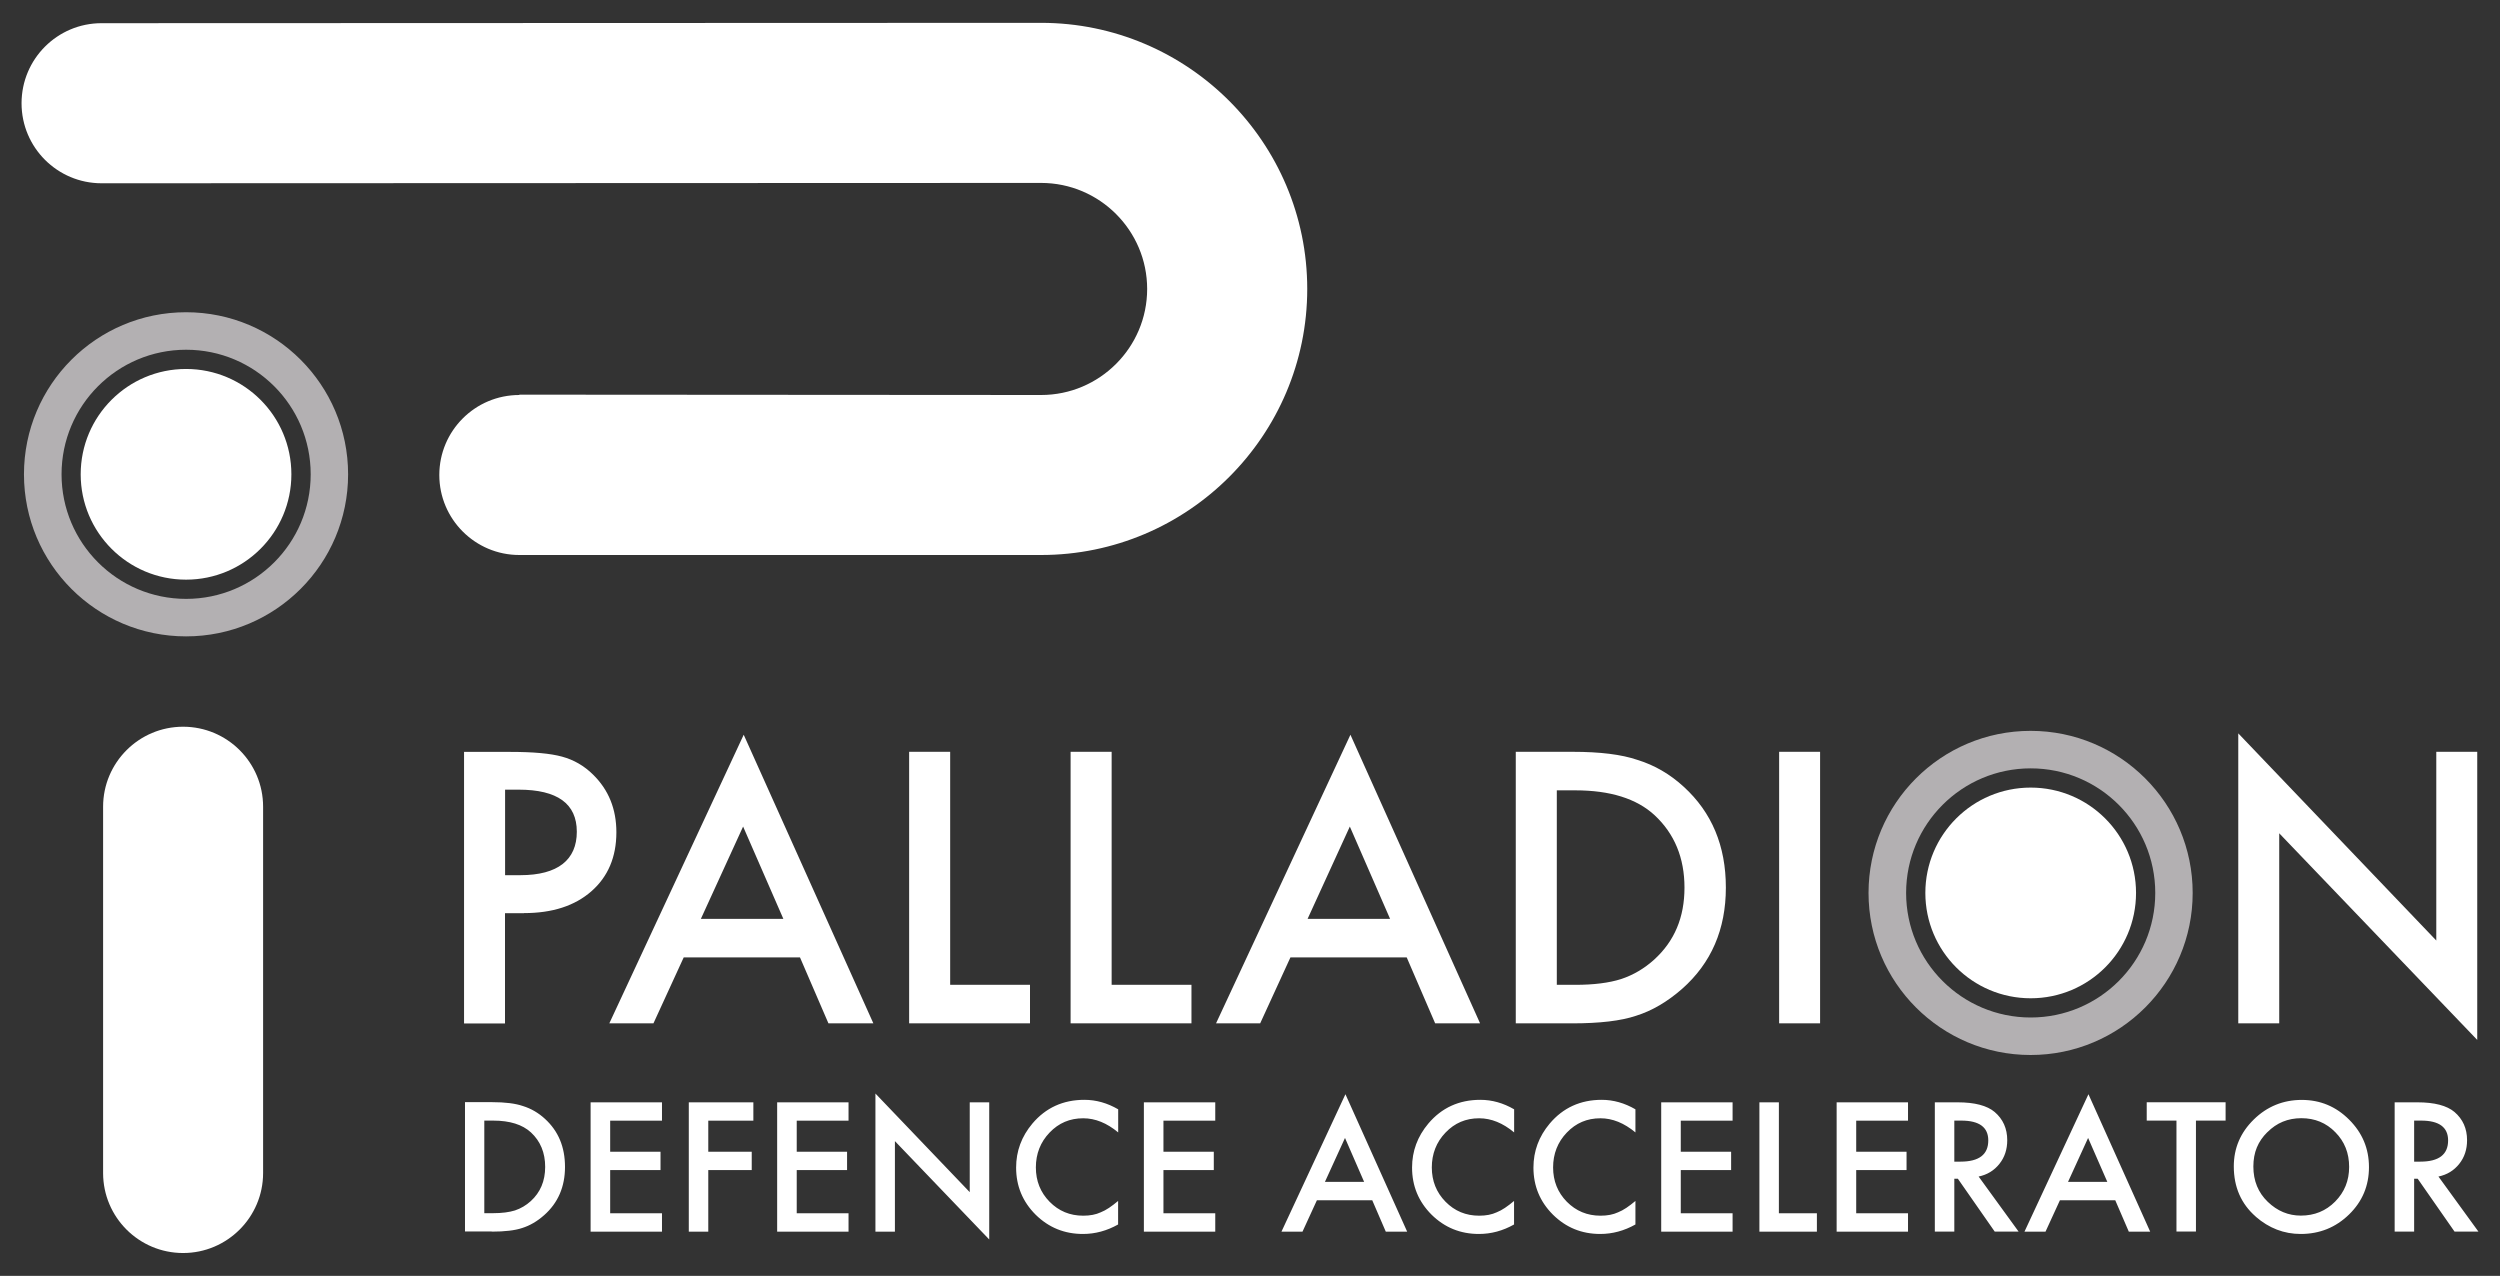
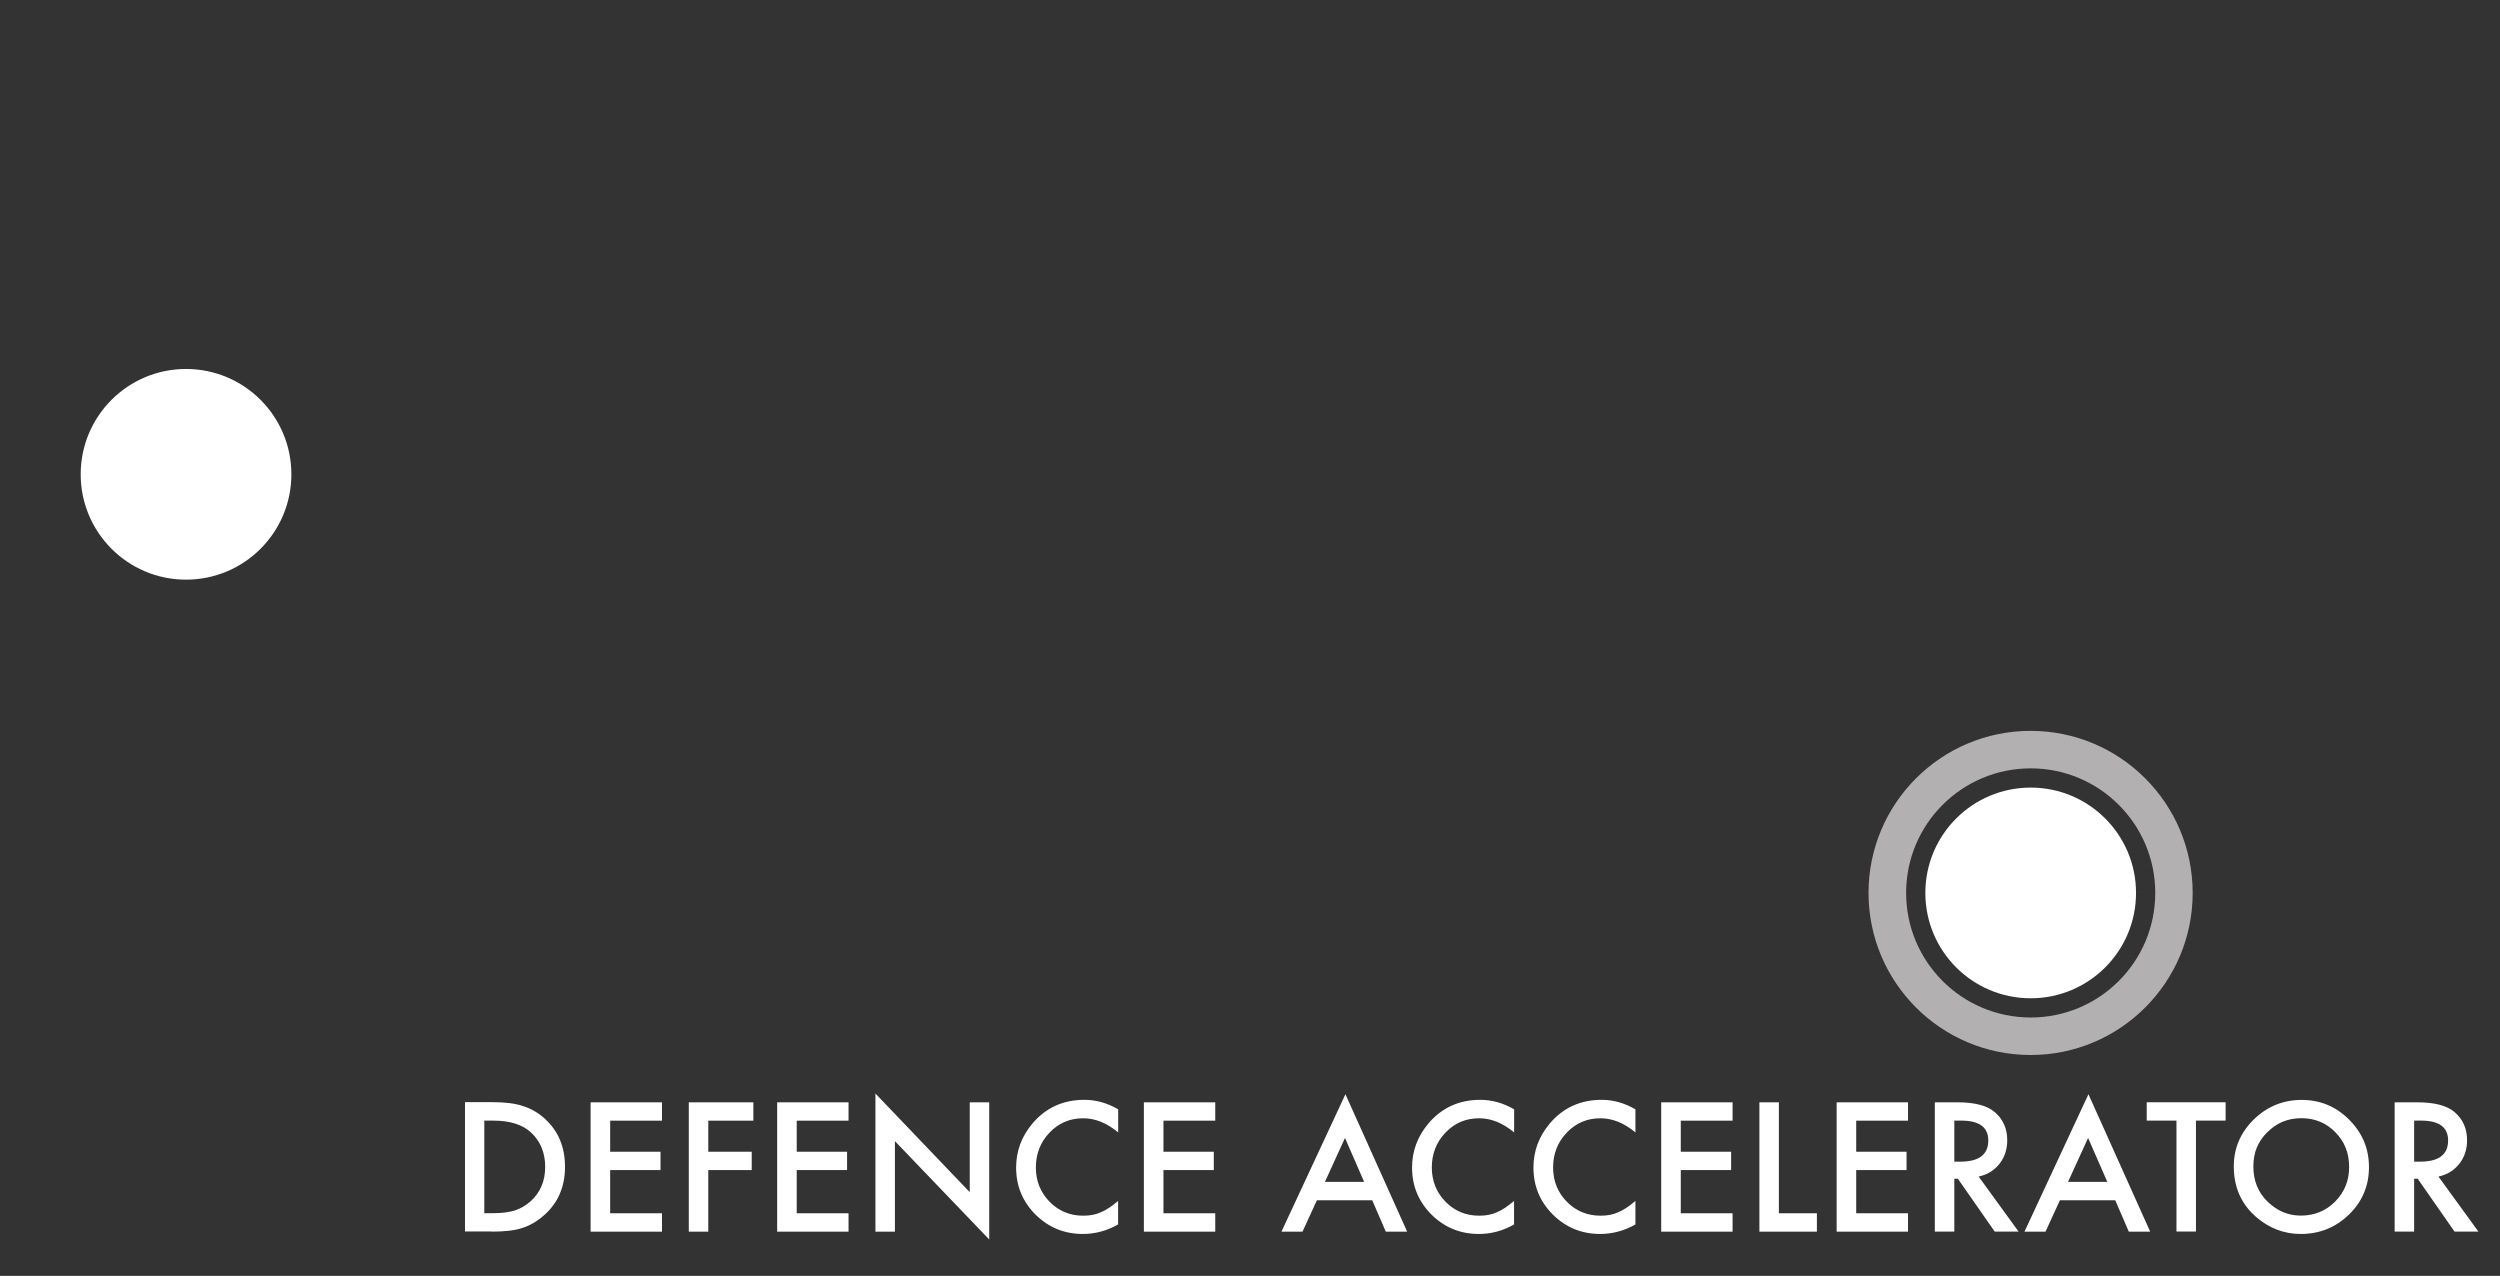
<svg xmlns="http://www.w3.org/2000/svg" id="a" width="290" height="148" viewBox="0 0 290 148">
  <rect x="0" y="0" width="290" height="148" fill="#333333" stroke="none" />
  <defs>
    <style>.b{fill:#fff;}.c{fill:#b3b0b2;}</style>
  </defs>
-   <path class="b" d="M11.96,93.58v42.49c0,5.13,4.16,9.28,9.28,9.28s9.28-4.16,9.28-9.28v-42.49c0-5.13-4.16-9.28-9.28-9.28s-9.28,4.16-9.28,9.28M151.64,33.52c0-17.02-13.85-30.87-30.87-30.87l-108.99.04c-5.13,0-9.28,4.16-9.28,9.29,0,5.13,4.16,9.28,9.28,9.28h0l108.99-.04c6.78,0,12.3,5.52,12.3,12.3s-5.52,12.3-12.3,12.3c-7.4,0-60.53-.04-60.53-.04v.04c-5.13,0-9.28,4.16-9.28,9.28s4.16,9.28,9.28,9.28h43.9c.06,0,.13,0,.19,0,7.78,0,14.17,0,16.44,0,17.02,0,30.87-13.85,30.87-30.87" />
-   <path class="b" d="M264.39,118.71v-22.05l22.97,23.97v-33.42h-4.75v21.89l-22.97-24.03v33.64h4.75ZM206.38,118.71h4.75v-31.5h-4.75v31.5ZM180.59,91.68h2.14c4.05,0,7.12.96,9.2,2.88,2.31,2.15,3.47,4.95,3.47,8.41s-1.17,6.21-3.51,8.34c-1.14,1.03-2.42,1.79-3.84,2.26-1.41.45-3.19.67-5.32.67h-2.14v-22.56ZM182.37,118.71c3.2,0,5.66-.29,7.41-.88,1.86-.58,3.64-1.63,5.34-3.12,3.39-2.99,5.08-6.91,5.08-11.75s-1.63-8.72-4.88-11.69c-1.6-1.47-3.39-2.51-5.37-3.12-1.84-.63-4.34-.94-7.51-.94h-6.61v31.5h6.53ZM151.68,106.59l4.9-10.71,4.67,10.71h-9.57ZM166.49,118.71h5.2l-15.04-33.48-15.59,33.48h5.12l3.51-7.65h13.49l3.3,7.65ZM124.19,87.21v31.5h14.02v-4.47h-9.26v-27.03h-4.75ZM105.46,87.21v31.5h14.02v-4.47h-9.26v-27.03h-4.75ZM81.3,106.59l4.9-10.71,4.67,10.71h-9.57ZM96.11,118.71h5.2l-15.04-33.48-15.59,33.48h5.12l3.51-7.65h13.49l3.3,7.65ZM58.59,91.6h1.57c4.5,0,6.75,1.63,6.75,4.88s-2.18,5.04-6.55,5.04h-1.77v-9.91ZM60.79,105.92c3.28,0,5.88-.84,7.81-2.53,1.93-1.69,2.9-3.97,2.9-6.85,0-2.69-.9-4.92-2.71-6.69-1.03-1.02-2.23-1.71-3.59-2.08-1.35-.37-3.34-.55-5.98-.55h-5.39v31.5h4.75v-12.79h2.2Z" />
-   <path class="c" d="M36.04,55.02c0,7.98-6.47,14.45-14.45,14.45s-14.45-6.47-14.45-14.45,6.47-14.45,14.45-14.45,14.45,6.47,14.45,14.45M40.38,55.02c0-10.38-8.42-18.8-18.8-18.8S2.78,44.64,2.78,55.02s8.42,18.8,18.8,18.8,18.8-8.42,18.8-18.8" />
  <path class="b" d="M21.58,67.24c6.75,0,12.22-5.47,12.22-12.22s-5.47-12.22-12.22-12.22-12.22,5.47-12.22,12.22,5.47,12.22,12.22,12.22" />
  <path class="c" d="M250.01,103.58c0,7.98-6.47,14.45-14.45,14.45s-14.45-6.47-14.45-14.45,6.47-14.45,14.45-14.45,14.45,6.47,14.45,14.45M254.35,103.58c0-10.38-8.42-18.8-18.8-18.8s-18.8,8.42-18.8,18.8,8.42,18.8,18.8,18.8,18.8-8.42,18.8-18.8" />
  <path class="b" d="M235.56,115.8c6.75,0,12.22-5.47,12.22-12.22s-5.47-12.22-12.22-12.22-12.22,5.47-12.22,12.22,5.47,12.22,12.22,12.22" />
  <path class="b" d="M280.04,129.99h.81c2.09,0,3.13.77,3.13,2.3,0,1.64-1.07,2.46-3.22,2.46h-.72v-4.76ZM285.27,135.01c.61-.76.91-1.68.91-2.74,0-1.36-.49-2.45-1.46-3.28-.88-.74-2.31-1.12-4.29-1.12h-2.65v15h2.26v-6.14h.41l4.28,6.14h2.77l-4.64-6.39c1-.21,1.8-.7,2.41-1.47M263.01,131.34c1.08-1.09,2.39-1.63,3.95-1.63s2.88.54,3.94,1.63c1.07,1.08,1.6,2.42,1.6,4.02s-.54,2.92-1.62,4.02c-1.08,1.09-2.41,1.63-3.98,1.63-1.45,0-2.73-.53-3.84-1.6-1.11-1.07-1.67-2.43-1.67-4.09s.54-2.91,1.61-3.98M261.66,141.13c1.54,1.34,3.28,2.01,5.22,2.01,2.19,0,4.06-.75,5.61-2.26,1.54-1.5,2.31-3.33,2.31-5.49s-.77-3.98-2.3-5.51c-1.53-1.53-3.36-2.29-5.5-2.29s-4.02.76-5.56,2.27c-1.55,1.52-2.32,3.33-2.32,5.44,0,2.4.85,4.35,2.55,5.83M258.17,129.99v-2.13h-9.15v2.13h3.45v12.87h2.26v-12.87h3.44ZM239.89,137.1l2.33-5.1,2.23,5.1h-4.56ZM246.94,142.87h2.48l-7.16-15.94-7.42,15.94h2.44l1.67-3.64h6.42l1.57,3.64ZM226.7,129.99h.81c2.09,0,3.13.77,3.13,2.3,0,1.64-1.07,2.46-3.22,2.46h-.72v-4.76ZM231.93,135.01c.61-.76.91-1.68.91-2.74,0-1.36-.49-2.45-1.46-3.28-.88-.74-2.31-1.12-4.29-1.12h-2.65v15h2.26v-6.14h.41l4.28,6.14h2.77l-4.64-6.39c1-.21,1.8-.7,2.41-1.47M221.33,127.87h-8.28v15h8.28v-2.13h-6.01v-5.01h5.84v-2.13h-5.84v-3.6h6.01v-2.13ZM204.09,127.87v15h6.67v-2.13h-4.41v-12.87h-2.26ZM200.98,127.87h-8.28v15h8.28v-2.13h-6.01v-5.01h5.84v-2.13h-5.84v-3.6h6.01v-2.13ZM185.8,127.58c-2.47,0-4.48.92-6.03,2.75-1.26,1.5-1.89,3.2-1.89,5.11,0,2.13.75,3.95,2.26,5.46,1.52,1.5,3.34,2.24,5.49,2.24,1.42,0,2.78-.37,4.08-1.1v-2.73c-.37.31-.72.58-1.05.8-.33.22-.66.4-.97.52-.56.26-1.23.39-2.03.39-1.54,0-2.84-.54-3.91-1.62-1.06-1.08-1.59-2.41-1.59-3.98s.53-2.94,1.59-4.04c1.06-1.11,2.35-1.66,3.9-1.66,1.4,0,2.75.55,4.06,1.64v-2.68c-1.26-.73-2.56-1.1-3.9-1.1M171.72,127.58c-2.47,0-4.48.92-6.03,2.75-1.26,1.5-1.89,3.2-1.89,5.11,0,2.13.75,3.95,2.26,5.46,1.52,1.5,3.35,2.24,5.49,2.24,1.43,0,2.79-.37,4.08-1.1v-2.73c-.37.31-.72.58-1.05.8-.33.22-.66.4-.97.52-.56.26-1.23.39-2.03.39-1.54,0-2.84-.54-3.9-1.62-1.06-1.08-1.59-2.41-1.59-3.98s.53-2.94,1.59-4.04c1.06-1.11,2.35-1.66,3.9-1.66,1.4,0,2.75.55,4.06,1.64v-2.68c-1.26-.73-2.56-1.1-3.91-1.1M153.69,137.1l2.33-5.1,2.22,5.1h-4.56ZM160.75,142.87h2.48l-7.16-15.94-7.42,15.94h2.44l1.67-3.64h6.42l1.57,3.64ZM140.97,127.87h-8.28v15h8.28v-2.13h-6.01v-5.01h5.84v-2.13h-5.84v-3.6h6.01v-2.13ZM125.79,127.58c-2.47,0-4.48.92-6.03,2.75-1.26,1.5-1.89,3.2-1.89,5.11,0,2.13.75,3.95,2.26,5.46,1.52,1.5,3.35,2.24,5.49,2.24,1.43,0,2.78-.37,4.08-1.1v-2.73c-.37.31-.72.58-1.05.8-.33.22-.66.4-.97.52-.56.26-1.23.39-2.03.39-1.54,0-2.84-.54-3.9-1.62-1.06-1.08-1.59-2.41-1.59-3.98s.53-2.94,1.59-4.04c1.06-1.11,2.35-1.66,3.9-1.66,1.4,0,2.75.55,4.06,1.64v-2.68c-1.26-.73-2.56-1.1-3.91-1.1M103.81,142.87v-10.5l10.94,11.41v-15.91h-2.26v10.42l-10.94-11.44v16.02h2.26ZM98.43,127.87h-8.28v15h8.28v-2.13h-6.01v-5.01h5.84v-2.13h-5.84v-3.6h6.01v-2.13ZM87.39,127.87h-7.49v15h2.26v-7.14h5.04v-2.13h-5.04v-3.6h5.23v-2.13ZM76.79,127.87h-8.28v15h8.28v-2.13h-6.01v-5.01h5.84v-2.13h-5.84v-3.6h6.01v-2.13ZM56.19,129.99h1.02c1.93,0,3.39.46,4.38,1.37,1.1,1.02,1.65,2.36,1.65,4s-.56,2.96-1.67,3.97c-.54.49-1.15.85-1.83,1.08-.67.21-1.52.32-2.54.32h-1.02v-10.74ZM57.04,142.87c1.52,0,2.7-.14,3.53-.42.89-.28,1.74-.77,2.55-1.49,1.61-1.42,2.42-3.29,2.42-5.6s-.77-4.15-2.32-5.57c-.76-.7-1.62-1.2-2.56-1.49-.87-.3-2.07-.45-3.57-.45h-3.15v15h3.11Z" />
</svg>